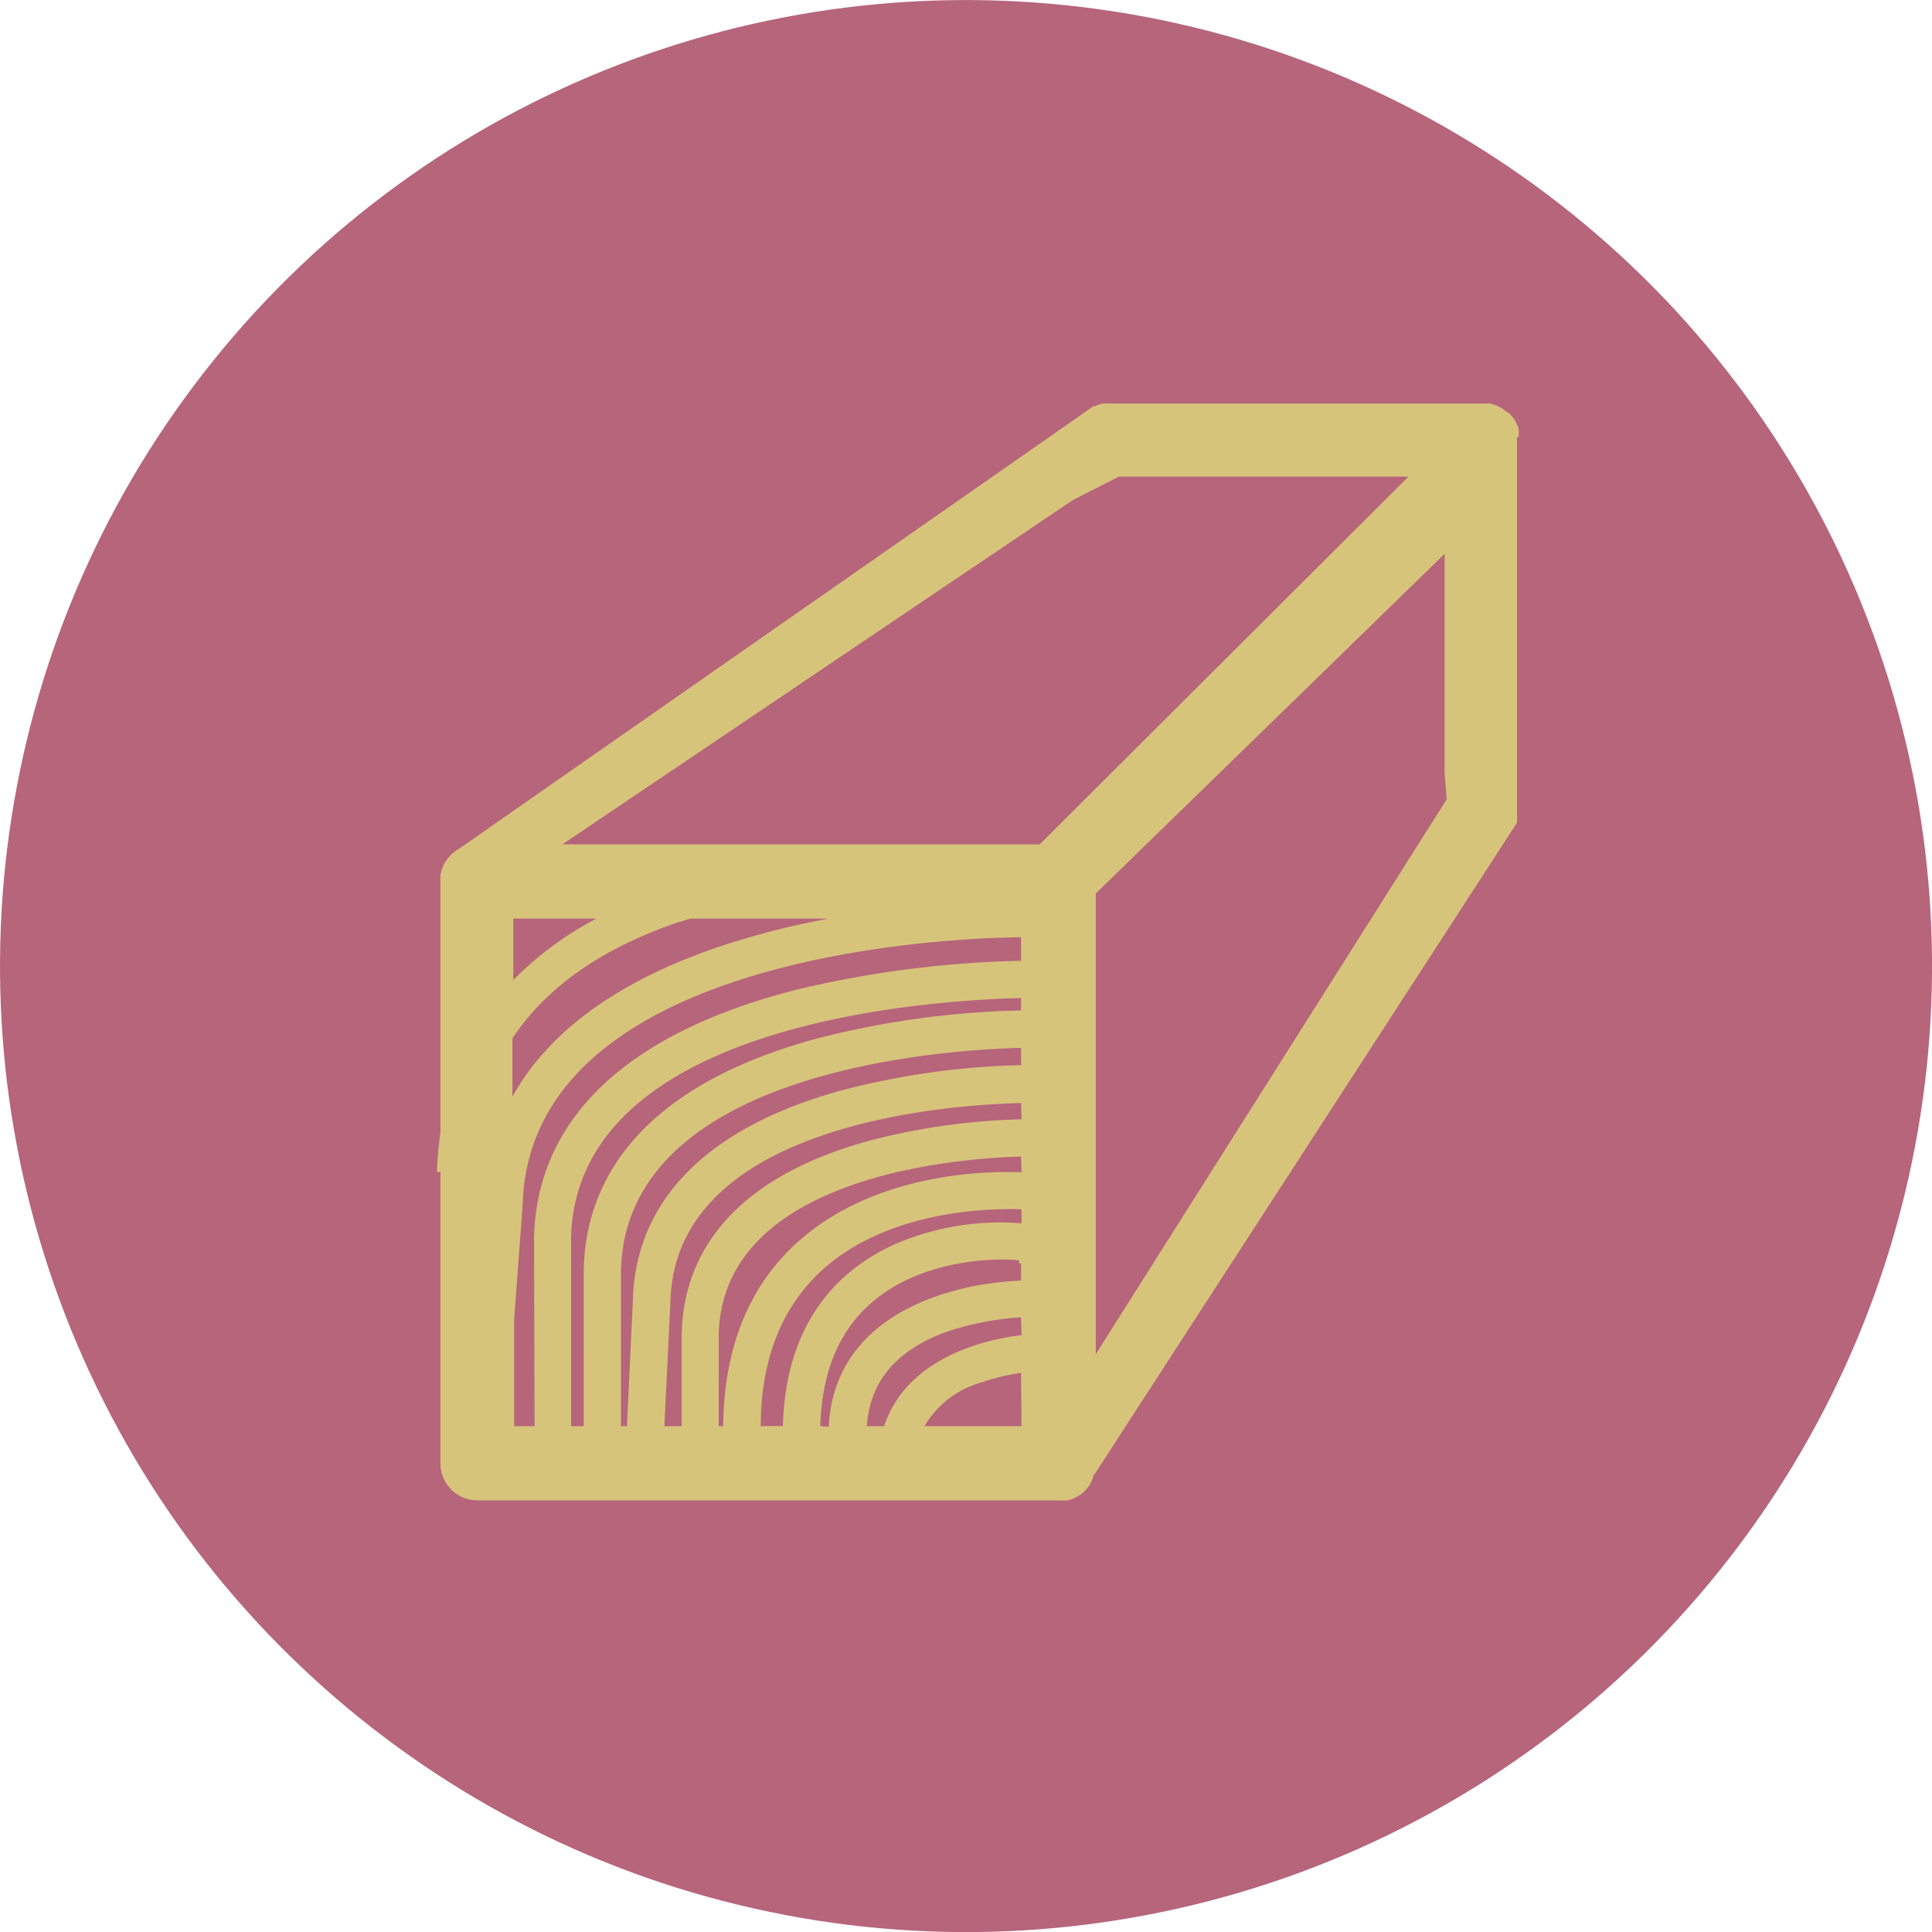
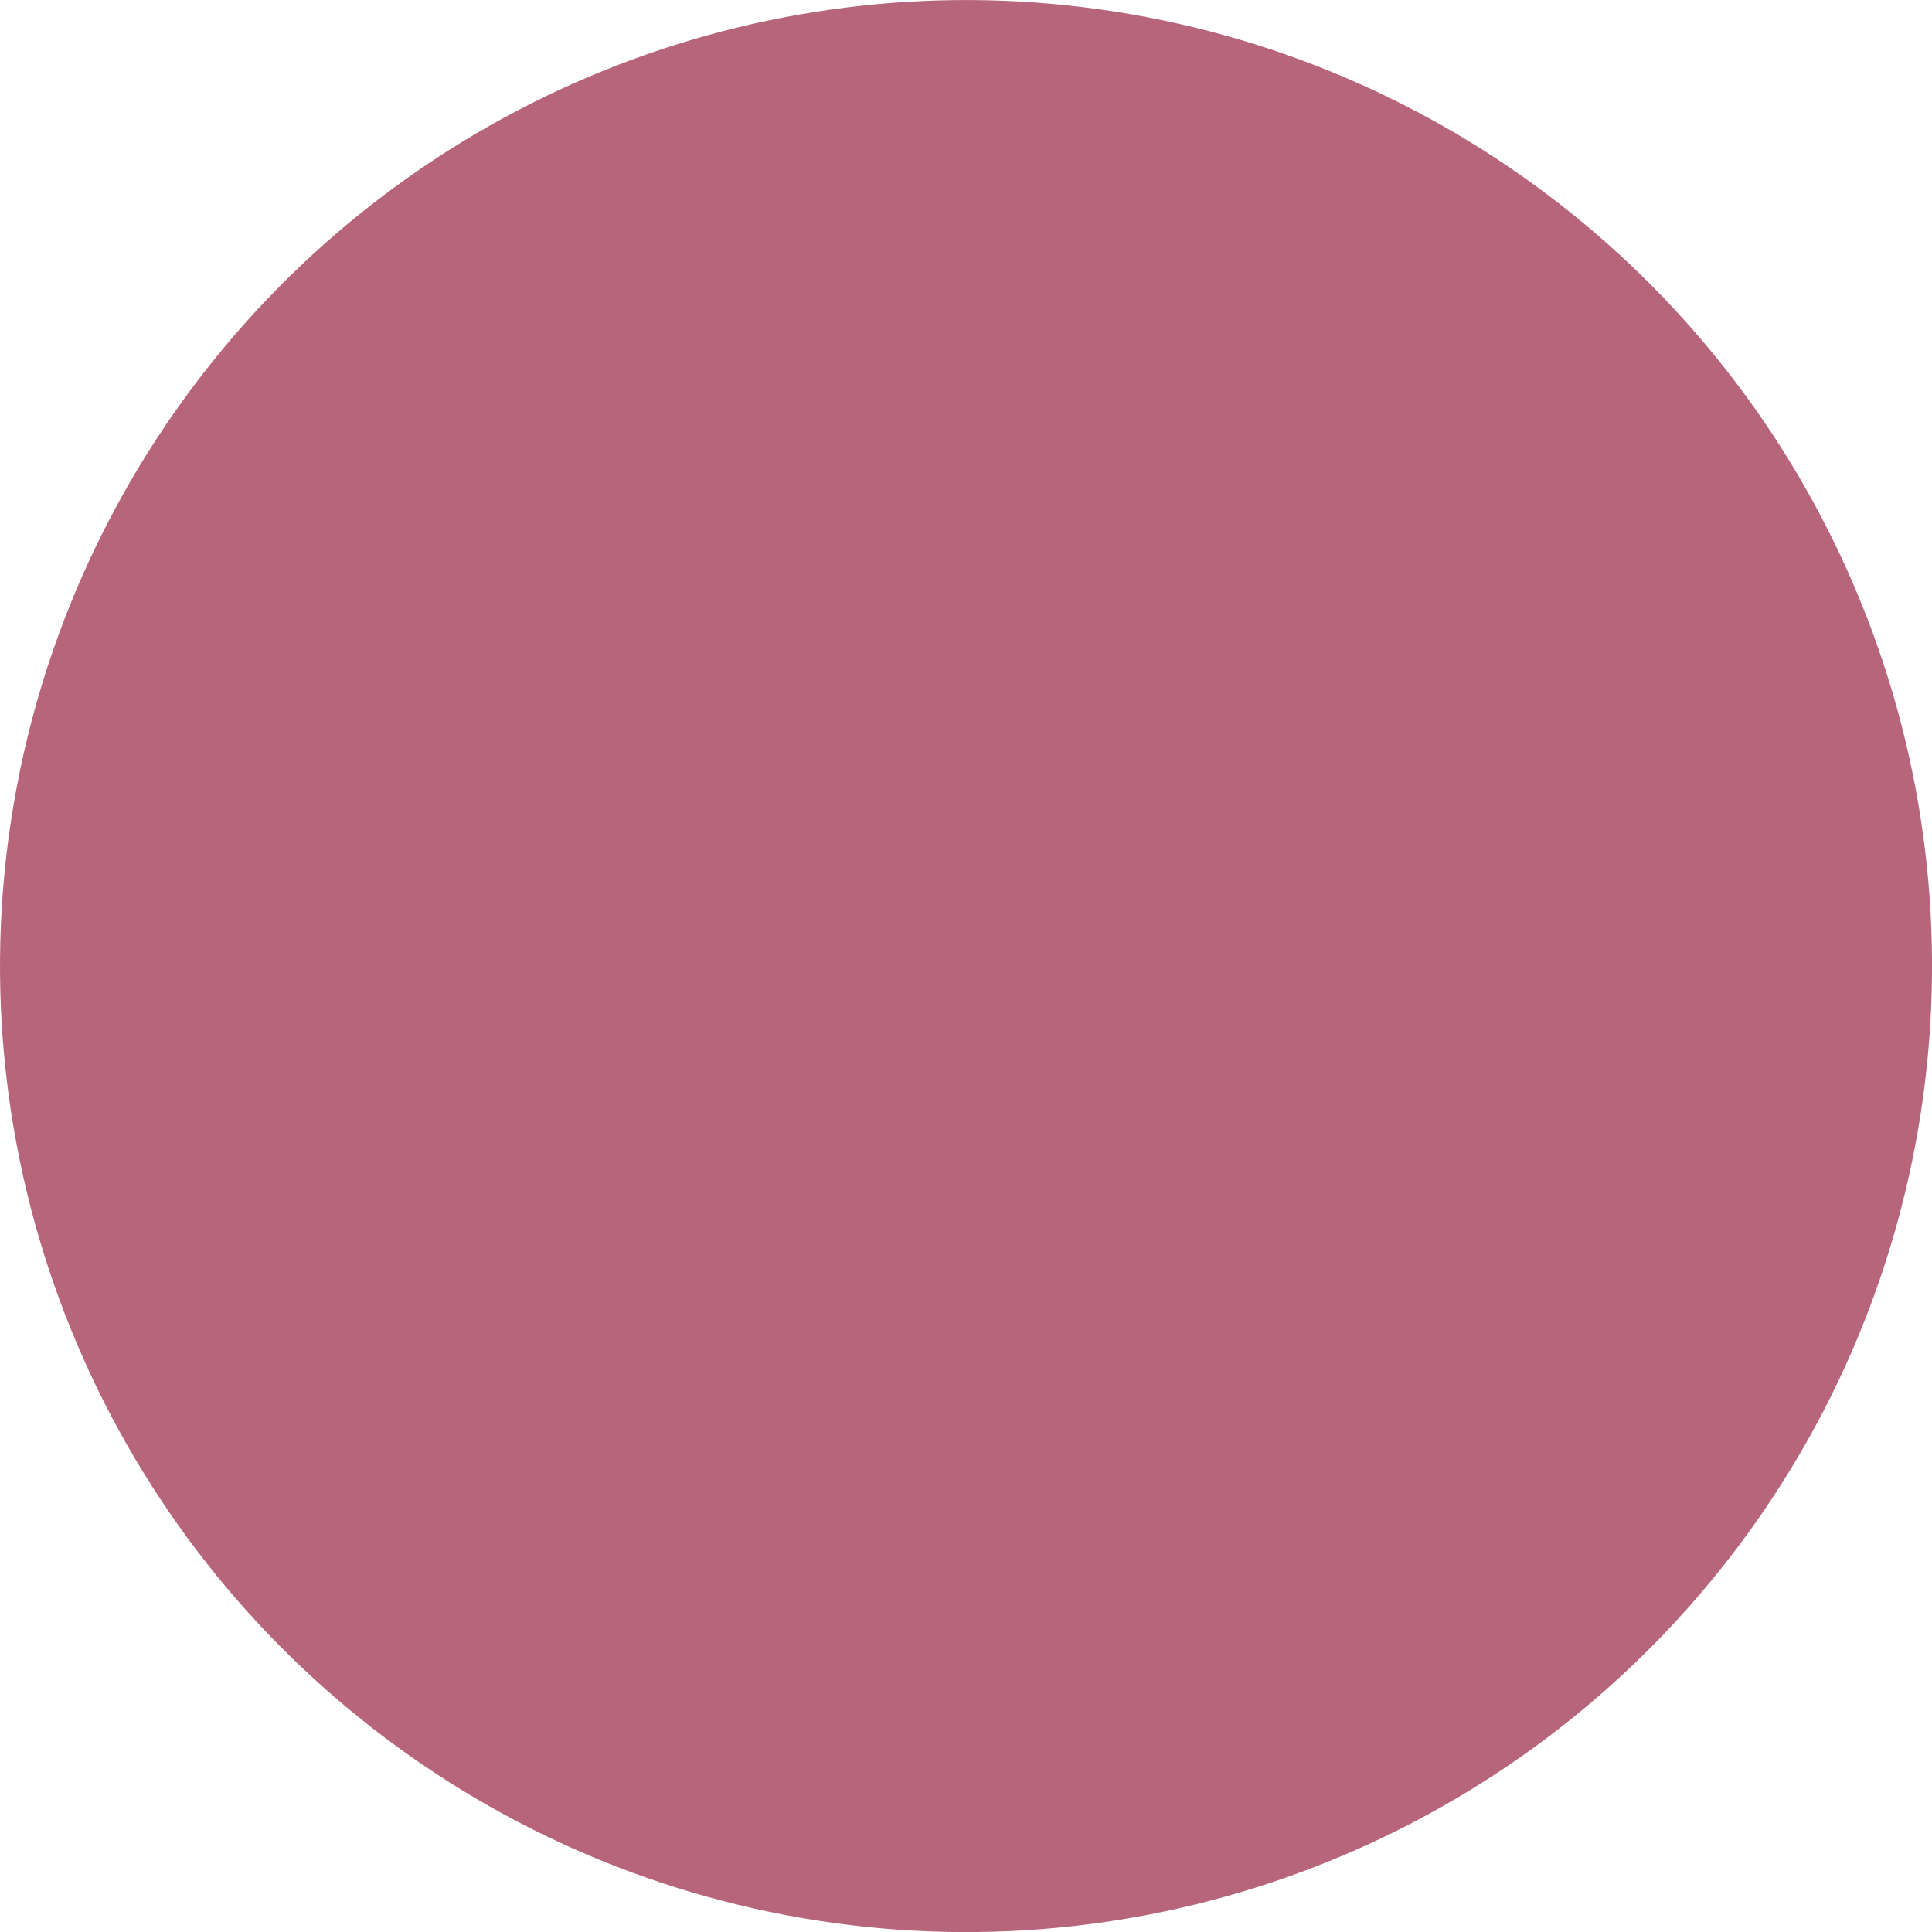
<svg xmlns="http://www.w3.org/2000/svg" viewBox="0 0 111.64 111.64">
  <defs>
    <style>.cls-1{fill:#b6657b;}.cls-2{fill:#d7c47b;}</style>
  </defs>
  <title>Risorsa 6</title>
  <g id="Livello_2" data-name="Livello 2">
    <g id="Layer_1" data-name="Layer 1">
      <circle class="cls-1" cx="55.82" cy="55.82" r="55.82" transform="translate(-7.93 102.38) rotate(-81.14)" />
-       <path class="cls-2" d="M87.76,25.25c0-.08,0-.15,0-.23l0-.2a1.52,1.52,0,0,0-.06-.2l-.09-.19a1.62,1.62,0,0,0-.1-.18,1.09,1.09,0,0,0-.13-.17l-.12-.16L87,23.76l-.11-.1h0l-.22-.13-.15-.08-.21-.07-.19-.06a1.25,1.25,0,0,0-.19,0l-.24,0H64.1a.88.88,0,0,0-.24,0l-.19,0-.2.07-.21.08-.07,0L26.59,49l-.1.07a1.22,1.22,0,0,0-.19.12l-.16.13-.15.15-.14.16a1.4,1.4,0,0,0-.1.16.72.72,0,0,0-.11.19,1.08,1.08,0,0,0-.08.19.66.66,0,0,0-.06.2,1.33,1.33,0,0,0-.05.19,1.94,1.94,0,0,0,0,.24s0,.07,0,.11V65.47a20,20,0,0,0-.2,2.25h.2V84.56a2.14,2.14,0,0,0,2.14,2.14H61.18a2.45,2.45,0,0,0,.39,0l.12,0,.25-.07.13-.06.24-.13.09-.05a2.17,2.17,0,0,0,.29-.24s0,0,0,0a2.32,2.32,0,0,0,.21-.25.41.41,0,0,0,.07-.11,1.55,1.55,0,0,0,.12-.22l.06-.14,0-.09L87.66,47.54a.61.61,0,0,0,0-.11,2.25,2.25,0,0,0,0-.22c0-.08,0-.15,0-.23a.41.41,0,0,0,0-.11V25.39a.71.71,0,0,0,0-.14m-58,27.83h4.8a19.52,19.52,0,0,0-4.8,3.55Zm9.67.18.55-.18h8c-1.31.25-2.65.54-4,.92-7.1,1.94-11.92,5.13-14.27,9.37V60c2-3,5.21-5.23,9.67-6.74M30.89,82.41H29.71V76.23l.49-6.59C30.62,54.05,58.75,54.17,59,54.16v1.36a61.22,61.22,0,0,0-12.81,1.63c-9.84,2.46-15.14,7.4-15.33,14.32Zm2.84,0H33V71.5c.33-12.26,20.14-13.68,26-13.83v.72A51.28,51.28,0,0,0,47.25,60c-8.67,2.33-13.35,6.93-13.52,13.32Zm2.5,0h-.35v-9C36.19,61.79,54.67,60.66,59,60.55v1A44.53,44.53,0,0,0,48.66,63c-7.75,2.12-11.93,6.32-12.09,12.13Zm7.73,0c0-3.86,1.22-6.89,3.53-9,3.91-3.58,10-3.59,11.54-3.53v.81a15.34,15.34,0,0,0-7.19,1.15c-3,1.31-6.44,4.2-6.6,10.56Zm3.44,0c.09-3.23,1.16-5.7,3.21-7.34,3-2.4,7.18-2.37,8.28-2.24V73H59V74c-4.18.16-10.8,2-11.11,8.45Zm11.63,0H53.42a5.57,5.57,0,0,1,3.37-2.55A12.4,12.4,0,0,1,59,79.33Zm0-5.26c-3,.36-6.79,1.75-7.94,5.26h-1c.17-2.62,1.77-4.48,4.78-5.51A16.8,16.8,0,0,1,59,76.12Zm0-9.41c-2-.08-8.51,0-13,4.09-2.77,2.52-4.2,6.09-4.24,10.58h-.26V77.08C41.79,67.94,55.36,66.93,59,66.83Zm0-3.06h0a38,38,0,0,0-9,1.29c-6.82,1.92-10.5,5.74-10.64,11.08v5.36h-1l.35-7.19C39,64.86,55,63.83,59,63.74Zm1.05-15.89H32.5L62,28.89l2.66-1.35H81.39Zm3.24,29.46V51.63L83.48,32V44.72s.12,1.44.11,1.48Z" />
    </g>
  </g>
</svg>